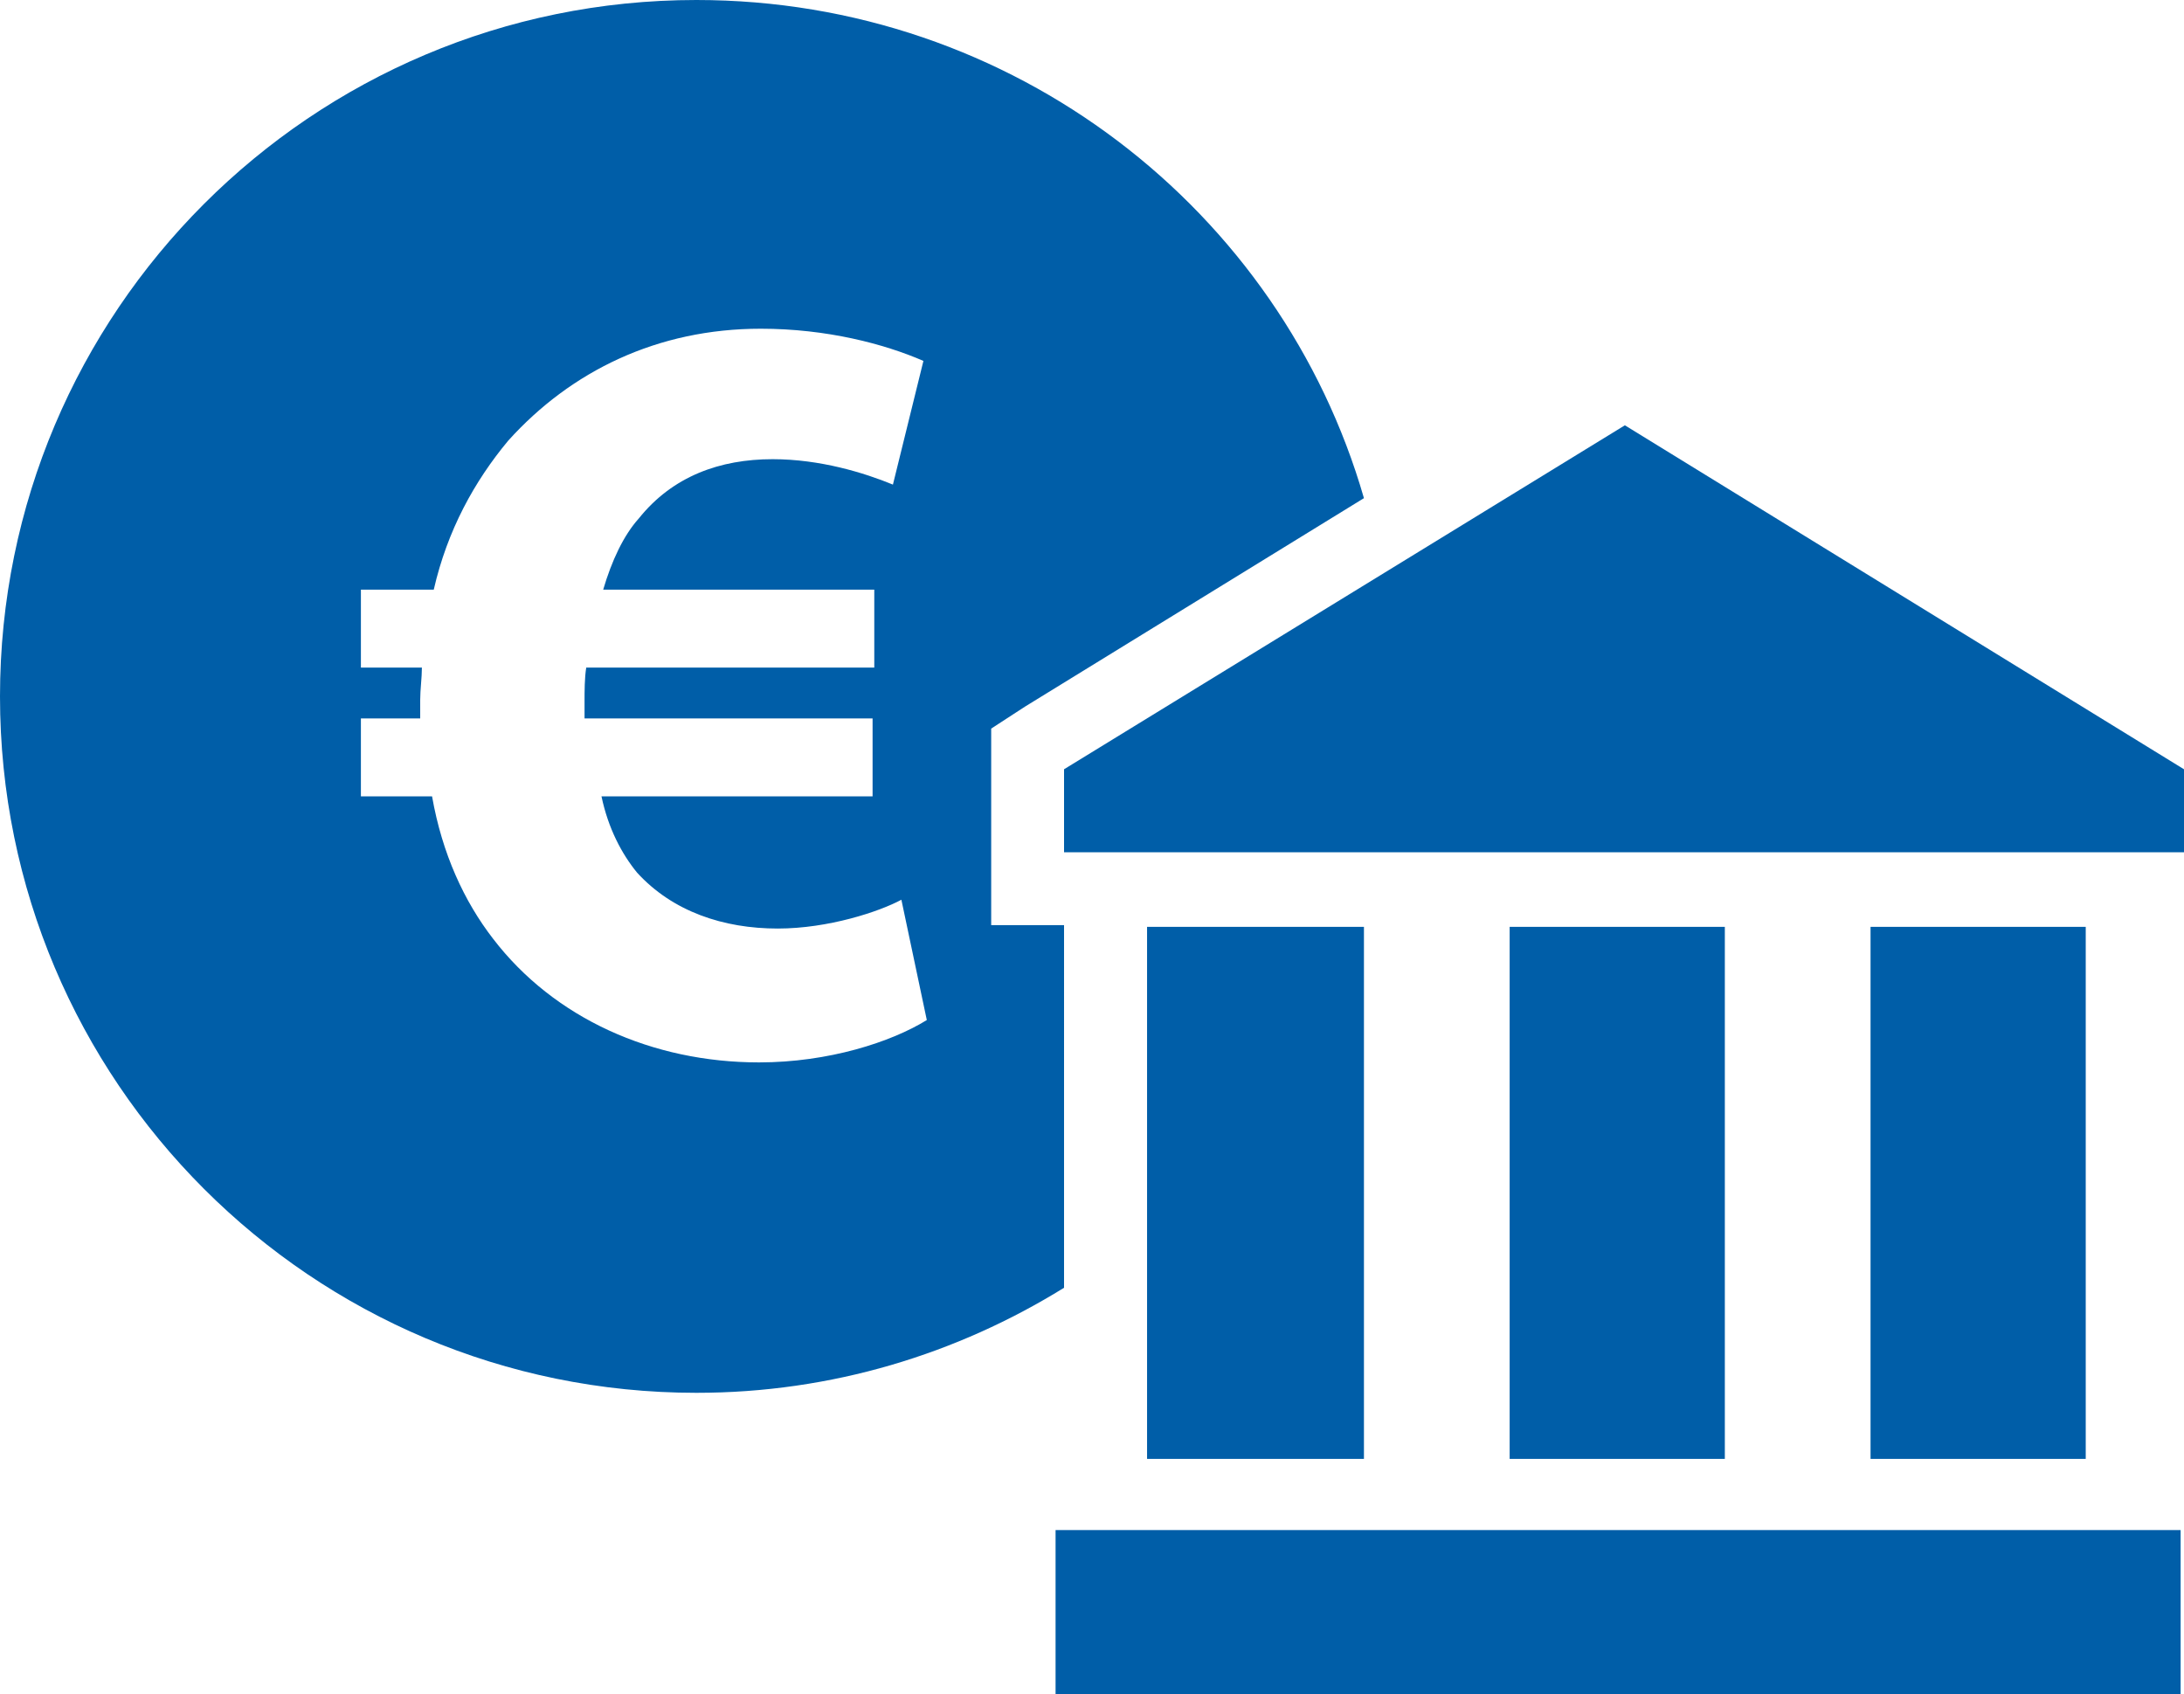
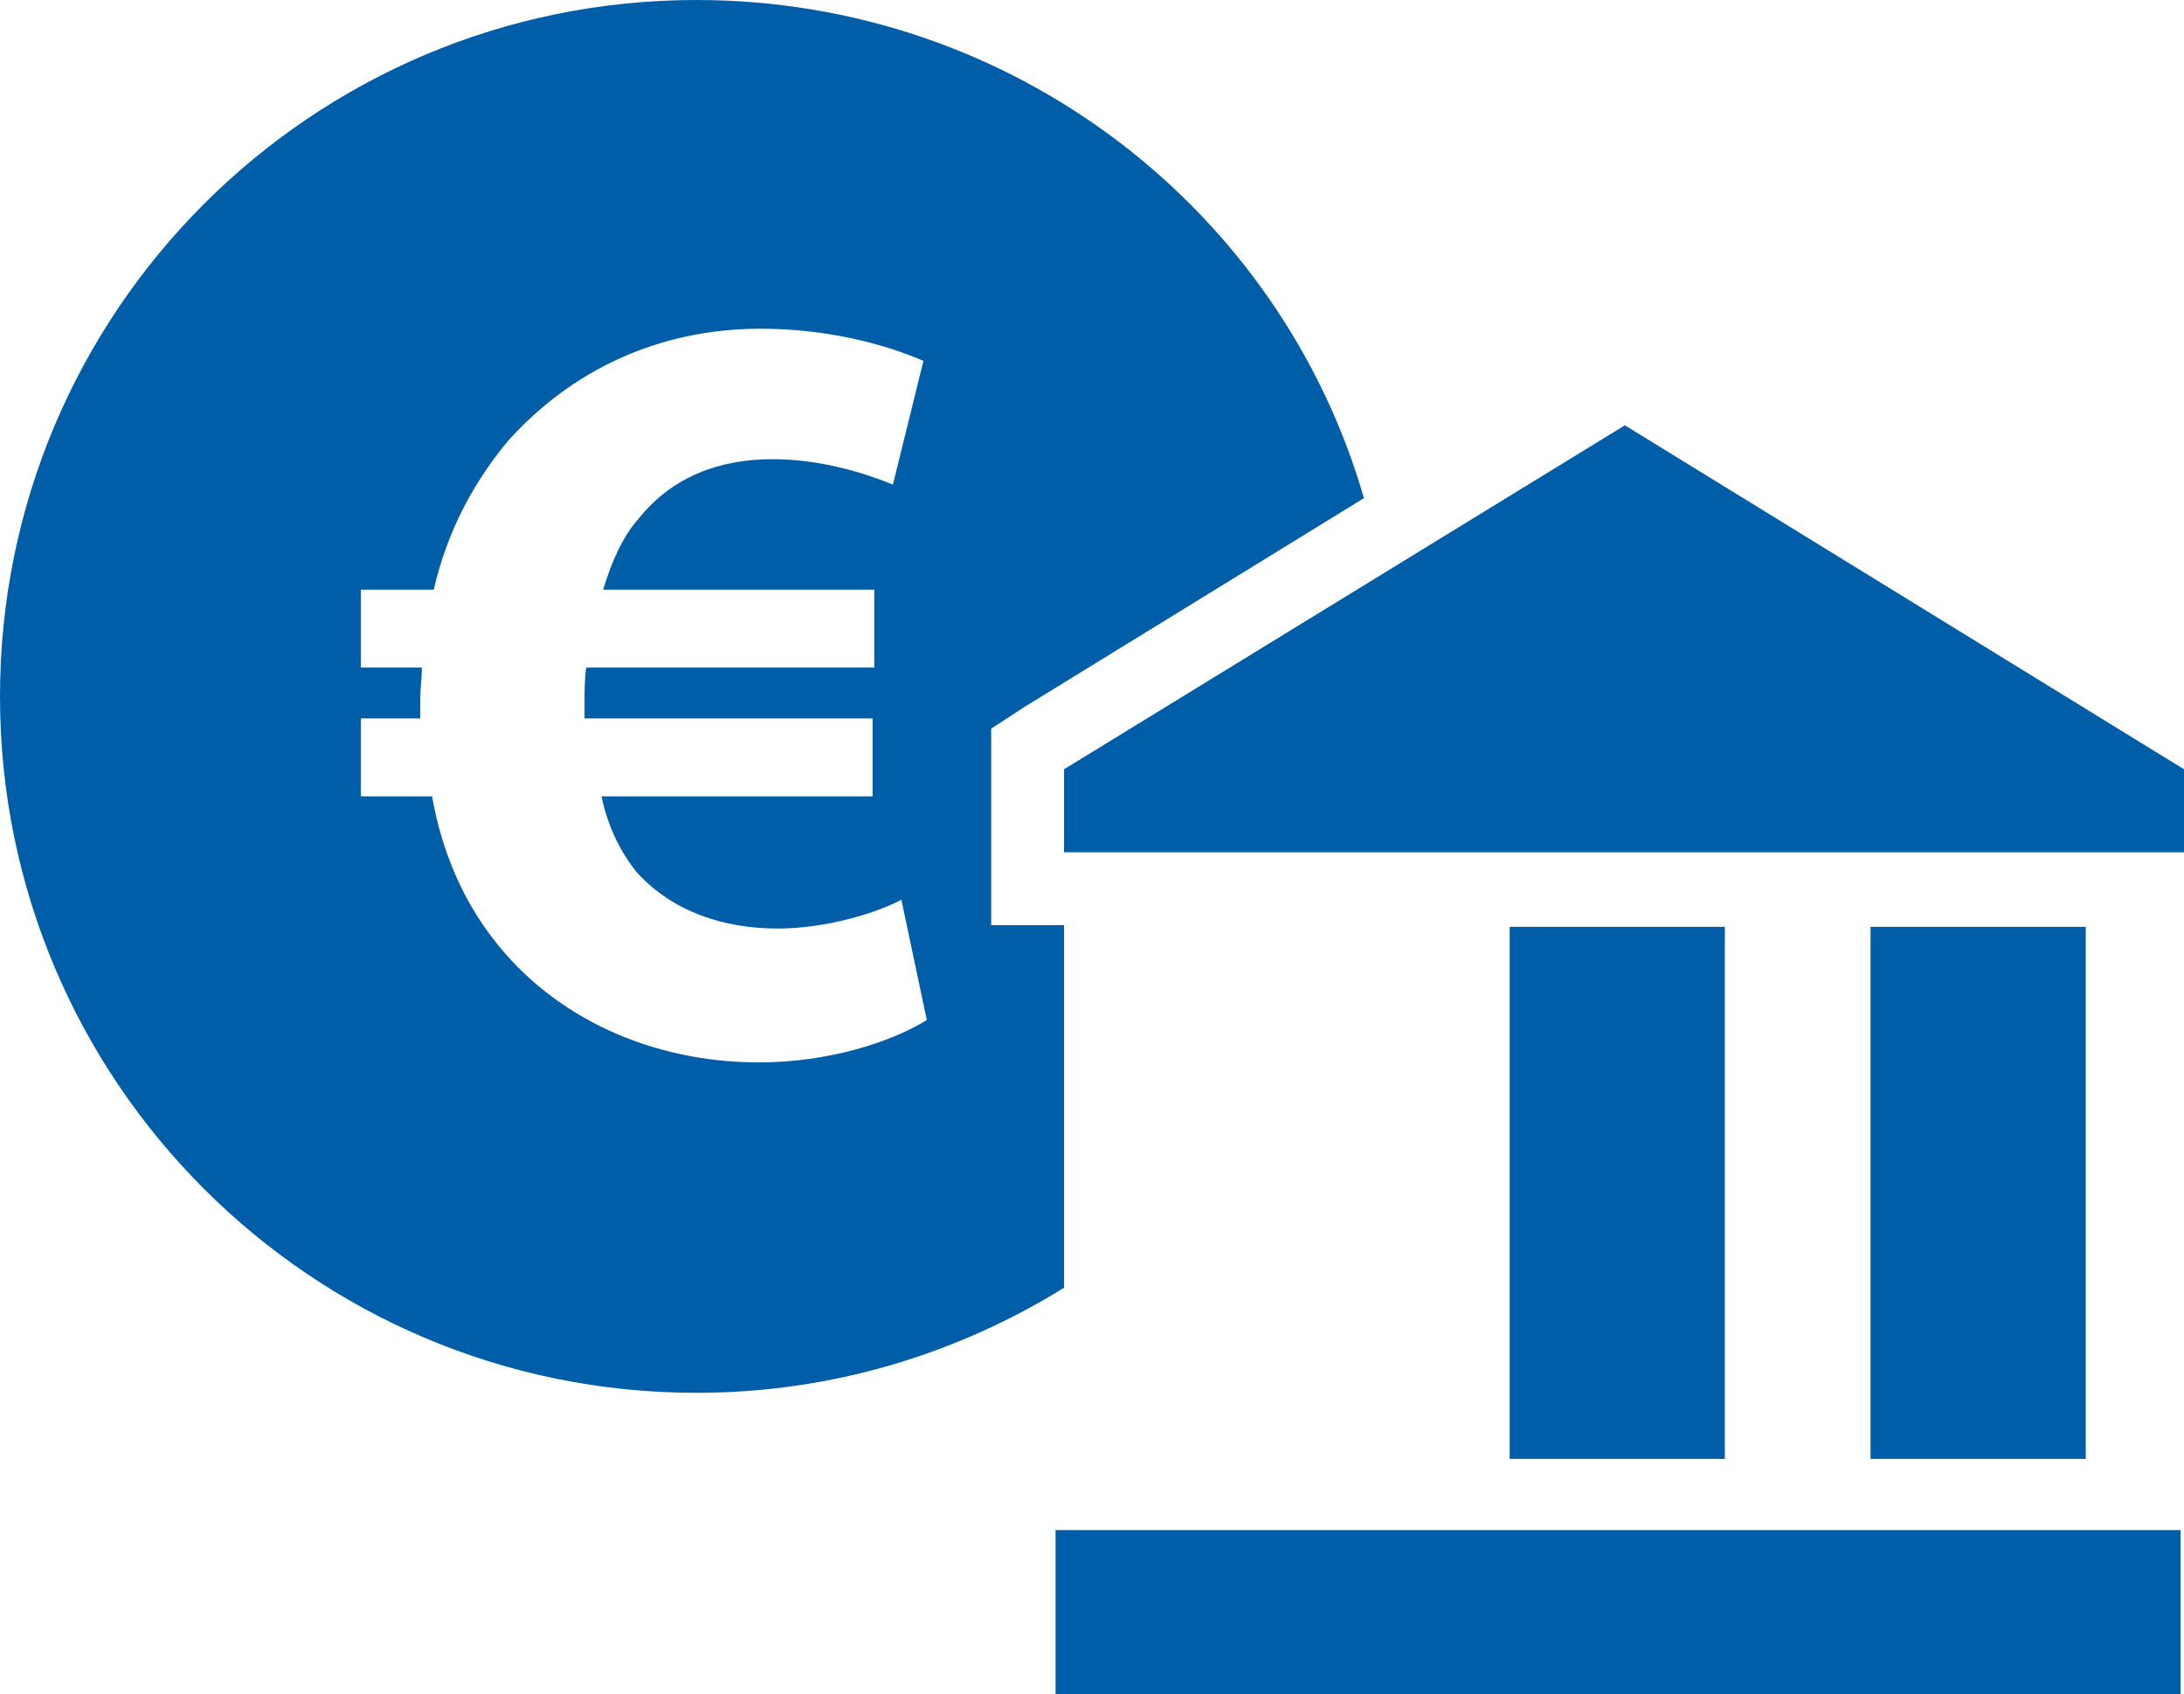
<svg xmlns="http://www.w3.org/2000/svg" version="1.1" id="Ebene_1" x="0px" y="0px" width="128.9px" height="100px" viewBox="0 0 128.9 100" enable-background="new 0 0 128.9 100" xml:space="preserve">
  <rect x="62.3" y="90.3" fill="#005EA8" width="66.4" height="9.7" />
  <polygon fill="#005EA8" points="62.8,50.3 62.8,45.4 95.9,25.1 128.9,45.4 128.9,50.3 " />
  <path fill="#005EA8" d="M62.8,54.6h-4.3v-4.3v-4.9V43l2-1.3l20-12.3C75.6,12.4,59.8,0,41.1,0C18.4,0,0,18.4,0,41.1  s18.4,41.1,41.1,41.1c8,0,15.4-2.3,21.7-6.2V54.6z M44.8,62.7c-6.3,0-12.1-2.6-15.7-7.3c-1.7-2.2-3-5-3.6-8.4h-4.2v-4.6h3.5  c0-0.3,0-0.7,0-1.1c0-0.6,0.1-1.3,0.1-1.9h-3.6v-4.6h4.3c0.8-3.5,2.4-6.4,4.4-8.8c3.7-4.1,8.8-6.6,14.9-6.6c3.9,0,7.3,0.9,9.6,1.9  l-1.8,7.3c-1.7-0.7-4.3-1.5-7.1-1.5c-3.1,0-5.9,1-7.9,3.5c-0.9,1-1.6,2.5-2.1,4.2h16v4.6h-17c-0.1,0.6-0.1,1.4-0.1,2  c0,0.4,0,0.6,0,1h17V47h-16c0.4,1.9,1.2,3.4,2.1,4.5c2.1,2.3,5.1,3.3,8.3,3.3c3,0,6-1,7.3-1.7l1.5,7.1  C52.6,61.5,48.9,62.7,44.8,62.7z" />
-   <polyline fill="#005EA8" points="67.7,54.7 80.5,54.7 80.5,86.1 67.7,86.1 " />
  <rect x="89.1" y="54.7" fill="#005EA8" width="12.7" height="31.4" />
  <rect x="110.4" y="54.7" fill="#005EA8" width="12.7" height="31.4" />
</svg>